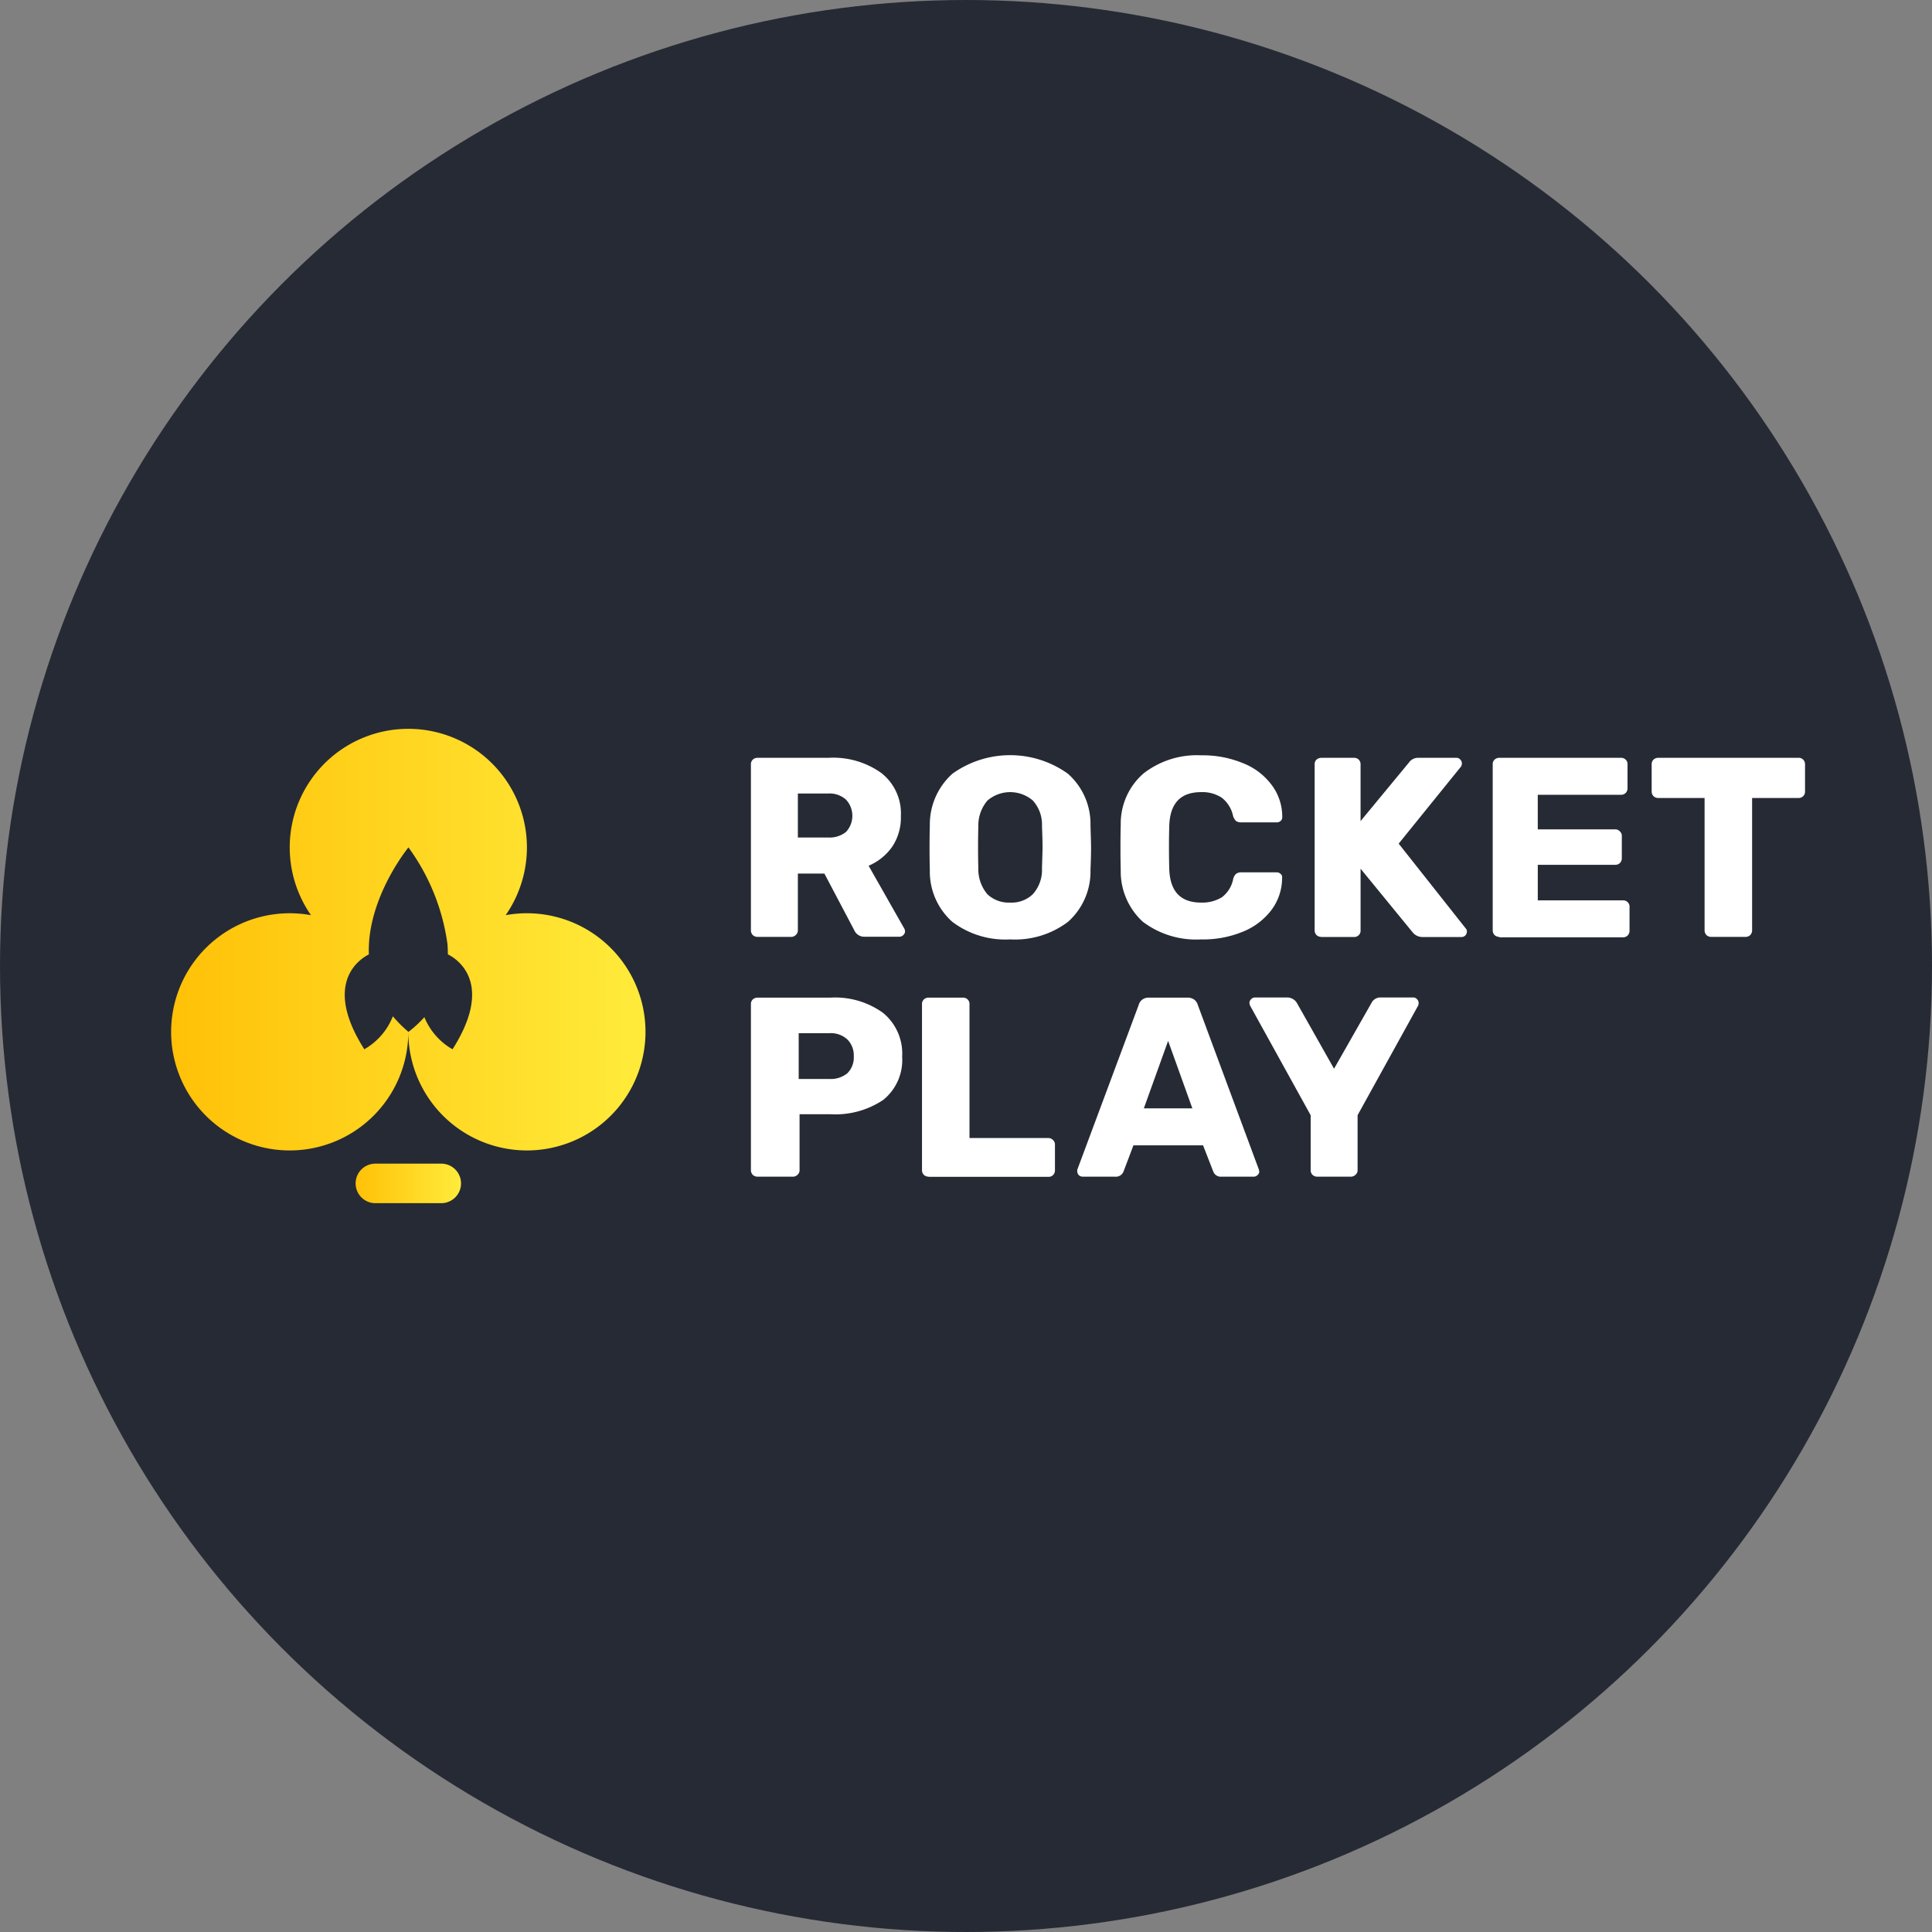
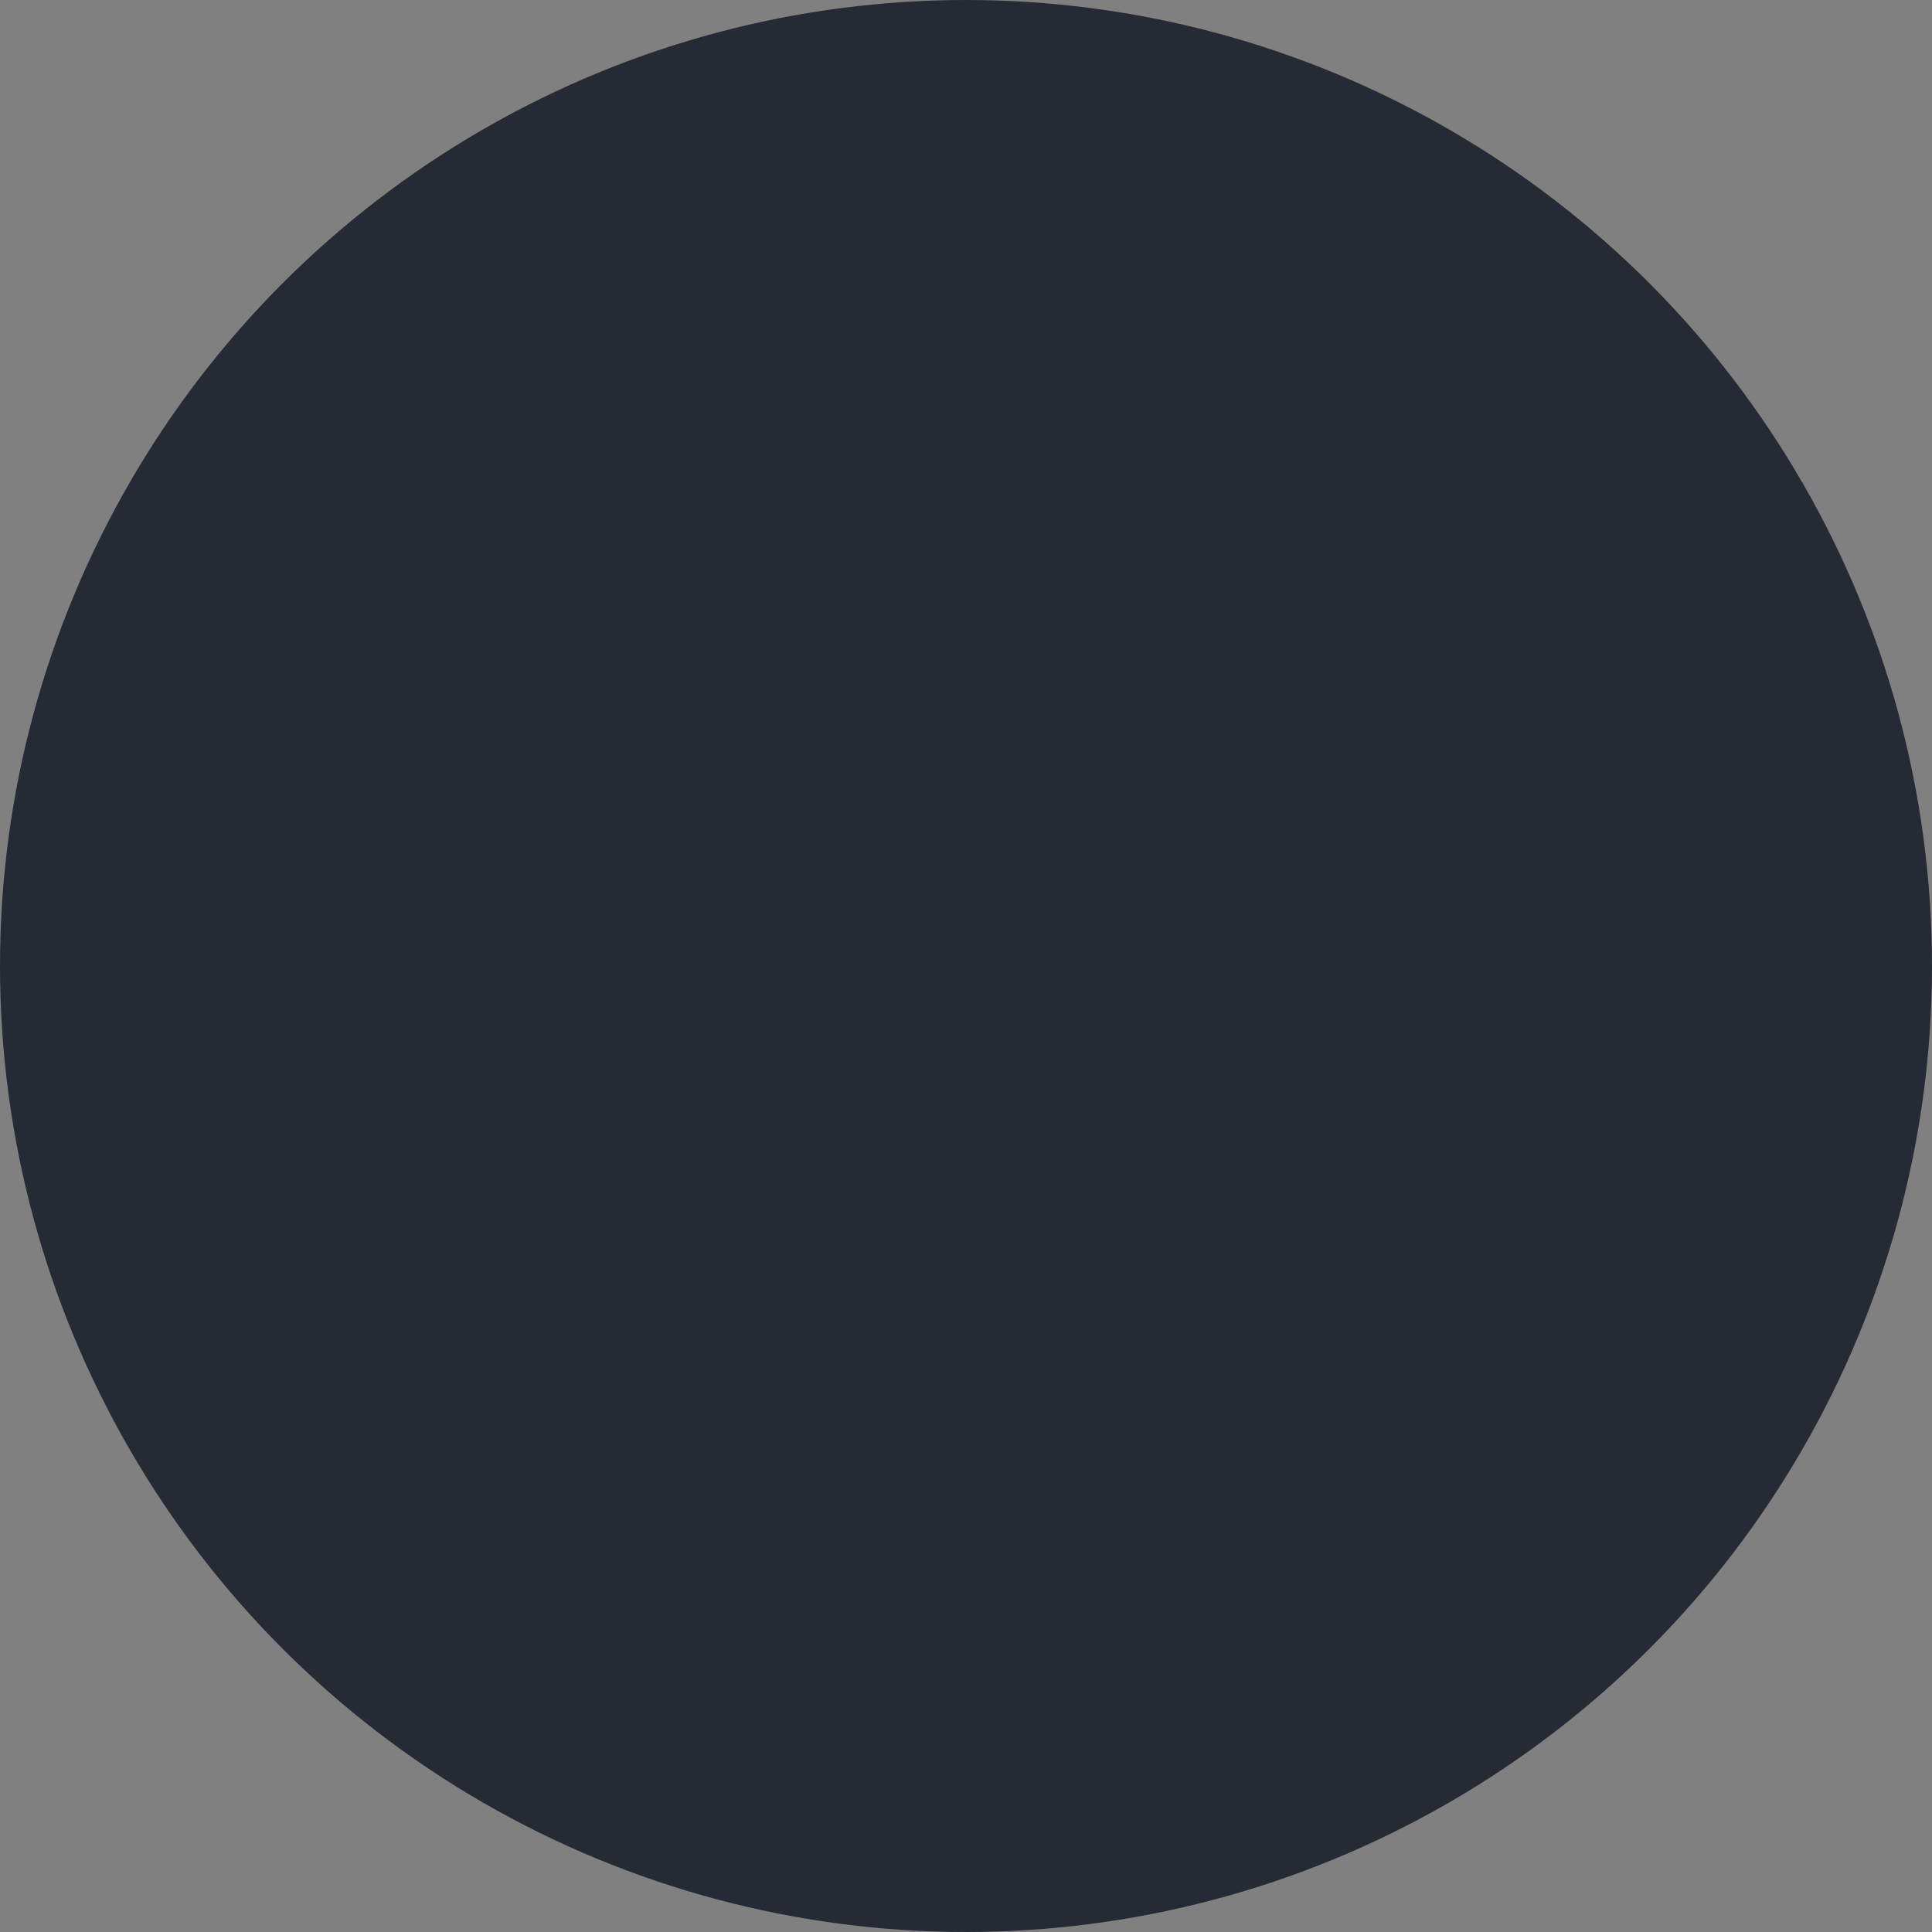
<svg xmlns="http://www.w3.org/2000/svg" xmlns:xlink="http://www.w3.org/1999/xlink" width="175" height="175" viewBox="0 0 175 175">
  <rect x="0" y="0" width="175" height="175" fill="#808080" stroke="none" />
  <defs>
    <style>.a{fill:#262a34;}.b{fill:url(#a);}.c{fill-rule:evenodd;fill:url(#b);}.d{fill:#fff;}</style>
    <linearGradient id="a" x1="264.279" y1="-6410.86" x2="254.731" y2="-6410.86" gradientTransform="matrix(1, 0, 0, -1, -222.52, -6303.667)" gradientUnits="userSpaceOnUse">
      <stop offset="0" stop-color="#ffeb3b" />
      <stop offset="1" stop-color="#ffc107" />
    </linearGradient>
    <linearGradient id="b" x1="280.989" y1="-6388.78" x2="238.02" y2="-6388.78" xlink:href="#a" />
  </defs>
  <circle class="a" cx="87.5" cy="87.5" r="87.5" />
-   <path class="b" d="M34.002,105.403h5.968a1.79,1.79,0,0,1,1.79,1.79h0a1.79,1.79,0,0,1-1.79,1.79H34.002a1.79,1.79,0,0,1-1.79-1.79h0A1.79,1.79,0,0,1,34.002,105.403Z" />
-   <path class="c" d="M41.023,86.714c1.136.782,3.289,3.107-.032,8.331a5.941,5.941,0,0,1-2.552-2.912,10.241,10.241,0,0,1-1.442,1.334l-.012-.009a11.756,11.756,0,0,1-1.399-1.402A5.96,5.96,0,0,1,33,95.044c-3.313-5.211-1.178-7.537-.039-8.324a3.721,3.721,0,0,1,.451-.269q-.018-.488.011-.975c.271-4.697,3.575-8.719,3.575-8.719a19.297,19.297,0,0,1,3.53,8.737c.026.315.039.633.038.95A3.699,3.699,0,0,1,41.023,86.714Zm4.778-3.817a10.742,10.742,0,1,0-17.631,0,10.742,10.742,0,1,0,8.815,10.57,10.742,10.742,0,1,0,8.815-10.57Z" />
-   <path class="d" d="M68.612,84.862a.624.624,0,0,1-.426-.165.6.6,0,0,1-.168-.418V69.227a.559.559,0,0,1,.167-.419.623.623,0,0,1,.427-.165h6.424a7.49,7.49,0,0,1,4.821,1.395A4.654,4.654,0,0,1,81.601,73.93a4.745,4.745,0,0,1-.776,2.752,4.984,4.984,0,0,1-2.146,1.737l3.232,5.693a.493.493,0,0,1,.065.254.441.441,0,0,1-.168.343.474.474,0,0,1-.337.139h-3.14a.99.99,0,0,1-.969-.621l-2.688-5.098H72.27v5.149a.537.537,0,0,1-.195.418.561.561,0,0,1-.426.165H68.612Zm6.372-9.003a2.378,2.378,0,0,0,1.653-.507,2.151,2.151,0,0,0,0-2.916,2.23,2.23,0,0,0-1.654-.558H72.27v3.982h2.714ZM91.5,85.09a7.949,7.949,0,0,1-5.247-1.597,6.092,6.092,0,0,1-2.029-4.705c-.013-.444-.026-1.116-.026-1.991,0-.9.012-1.572.026-2.016a6.169,6.169,0,0,1,2.054-4.705,8.984,8.984,0,0,1,10.443,0,6.062,6.062,0,0,1,2.055,4.705c.025.9.051,1.572.051,2.017,0,.43-.013,1.09-.051,1.99a6.098,6.098,0,0,1-2.029,4.705A7.952,7.952,0,0,1,91.5,85.09Zm0-3.335a2.766,2.766,0,0,0,2.055-.76,3.292,3.292,0,0,0,.827-2.346c.026-.9.051-1.534.051-1.901,0-.406-.012-1.04-.051-1.903a3.249,3.249,0,0,0-.827-2.333,3.158,3.158,0,0,0-4.111,0,3.47,3.47,0,0,0-.827,2.346c-.012.43-.025,1.065-.025,1.901,0,.824.012,1.445.025,1.903a3.496,3.496,0,0,0,.827,2.345A2.81,2.81,0,0,0,91.5,81.755ZM108.806,85.09a7.993,7.993,0,0,1-5.287-1.597,6.167,6.167,0,0,1-2.003-4.679c-.012-.419-.025-1.091-.025-2.042,0-.964.012-1.648.025-2.079a6.016,6.016,0,0,1,2.055-4.628,7.868,7.868,0,0,1,5.247-1.648,9.488,9.488,0,0,1,3.736.697,5.926,5.926,0,0,1,2.597,1.94,4.774,4.774,0,0,1,.995,2.942v.051a.42.42,0,0,1-.167.329.513.513,0,0,1-.337.115H112.45a.85.85,0,0,1-.477-.115.999.999,0,0,1-.285-.482,2.812,2.812,0,0,0-1.034-1.647,3.204,3.204,0,0,0-1.862-.495c-1.861,0-2.817,1.014-2.881,3.055-.013.418-.026,1.053-.026,1.927,0,.863.013,1.522.026,1.966.065,2.041,1.02,3.055,2.882,3.055a3.391,3.391,0,0,0,1.886-.482A2.714,2.714,0,0,0,111.7,79.626a.938.938,0,0,1,.259-.47.776.776,0,0,1,.489-.14h3.193a.484.484,0,0,1,.35.14.357.357,0,0,1,.142.343,4.854,4.854,0,0,1-.995,2.967,6.115,6.115,0,0,1-2.597,1.941,9.413,9.413,0,0,1-3.736.684Zm10.868-.227a.623.623,0,0,1-.426-.166.6.6,0,0,1-.168-.418V69.227a.56.56,0,0,1,.167-.419.69.69,0,0,1,.427-.165h2.972a.581.581,0,0,1,.427.165.587.587,0,0,1,.167.418v5.149l4.368-5.287a1.018,1.018,0,0,1,.919-.444h3.398a.42.42,0,0,1,.35.165.459.459,0,0,1,.142.329.603.603,0,0,1-.064.279l-5.661,6.999,6.087,7.698a.363.363,0,0,1,.091.278.514.514,0,0,1-.142.343.485.485,0,0,1-.35.14h-3.515a1.148,1.148,0,0,1-.943-.469l-4.679-5.719V84.29a.559.559,0,0,1-.168.418.581.581,0,0,1-.427.166h-2.972v-.011Zm16.129,0a.627.627,0,0,1-.427-.166.601.601,0,0,1-.167-.418V69.227a.559.559,0,0,1,.167-.419.626.626,0,0,1,.427-.165h11.023a.581.581,0,0,1,.427.165.541.541,0,0,1,.168.418v2.182a.601.601,0,0,1-.168.418.582.582,0,0,1-.427.166h-7.535v3.132H146.31a.556.556,0,0,1,.427.191.538.538,0,0,1,.167.418v2.016a.6.6,0,0,1-.167.418.583.583,0,0,1-.427.166h-7.018v3.22h7.716a.581.581,0,0,1,.426.165.537.537,0,0,1,.168.419v2.18a.597.597,0,0,1-.168.418.579.579,0,0,1-.426.166H135.804v-.036Zm19.192,0a.621.621,0,0,1-.426-.166.597.597,0,0,1-.168-.418V72.282h-4.2a.627.627,0,0,1-.427-.165.6.6,0,0,1-.167-.418v-2.473a.559.559,0,0,1,.167-.419.626.626,0,0,1,.427-.165h12.704a.576.576,0,0,1,.426.165.587.587,0,0,1,.168.418v2.473a.556.556,0,0,1-.168.418.579.579,0,0,1-.426.166h-4.2V84.277a.602.602,0,0,1-.168.419.583.583,0,0,1-.426.165h-3.115ZM68.612,106.582a.623.623,0,0,1-.426-.165.599.599,0,0,1-.168-.418V90.949a.557.557,0,0,1,.167-.418.624.624,0,0,1,.427-.166h6.617a7.426,7.426,0,0,1,4.743,1.37,4.759,4.759,0,0,1,1.745,3.98,4.639,4.639,0,0,1-1.719,3.918,7.794,7.794,0,0,1-4.769,1.294H72.424v5.072a.536.536,0,0,1-.193.418.56.56,0,0,1-.426.165H68.612Zm6.501-8.85a2.374,2.374,0,0,0,1.628-.507,2.005,2.005,0,0,0,.594-1.547,2.028,2.028,0,0,0-.568-1.51,2.197,2.197,0,0,0-1.654-.582H72.346v4.146Zm8.994,8.85a.623.623,0,0,1-.426-.165.599.599,0,0,1-.167-.418V90.949a.552.552,0,0,1,.167-.418.623.623,0,0,1,.426-.166h3.115a.583.583,0,0,1,.426.165.537.537,0,0,1,.168.418v12.136h7.147a.558.558,0,0,1,.427.191.538.538,0,0,1,.167.418v2.32a.599.599,0,0,1-.167.418.561.561,0,0,1-.427.166H84.107v-.014Zm13.958,0a.528.528,0,0,1-.348-.138.561.561,0,0,1-.117-.545l5.544-14.874a.894.894,0,0,1,.31-.47.954.954,0,0,1,.621-.19h3.49a.996.996,0,0,1,.621.191.896.896,0,0,1,.31.468l5.518,14.875.052.203a.439.439,0,0,1-.168.343.482.482,0,0,1-.35.138h-2.907a.727.727,0,0,1-.75-.481l-.918-2.358h-6.307l-.892,2.358a.745.745,0,0,1-.776.481Zm9.939-6.187-2.196-6.112-2.199,6.111h4.395Zm11.309,6.187a.622.622,0,0,1-.426-.165.599.599,0,0,1-.168-.418v-4.984l-5.481-9.916a.923.923,0,0,1-.065-.253.478.478,0,0,1,.143-.329.488.488,0,0,1,.375-.166h2.946a1.032,1.032,0,0,1,.827.482l3.373,5.972,3.399-5.972a.897.897,0,0,1,.827-.482h2.948a.421.421,0,0,1,.348.166.459.459,0,0,1,.142.329.621.621,0,0,1-.053.253l-5.478,9.916v4.984a.537.537,0,0,1-.195.418.581.581,0,0,1-.427.165Z" />
</svg>